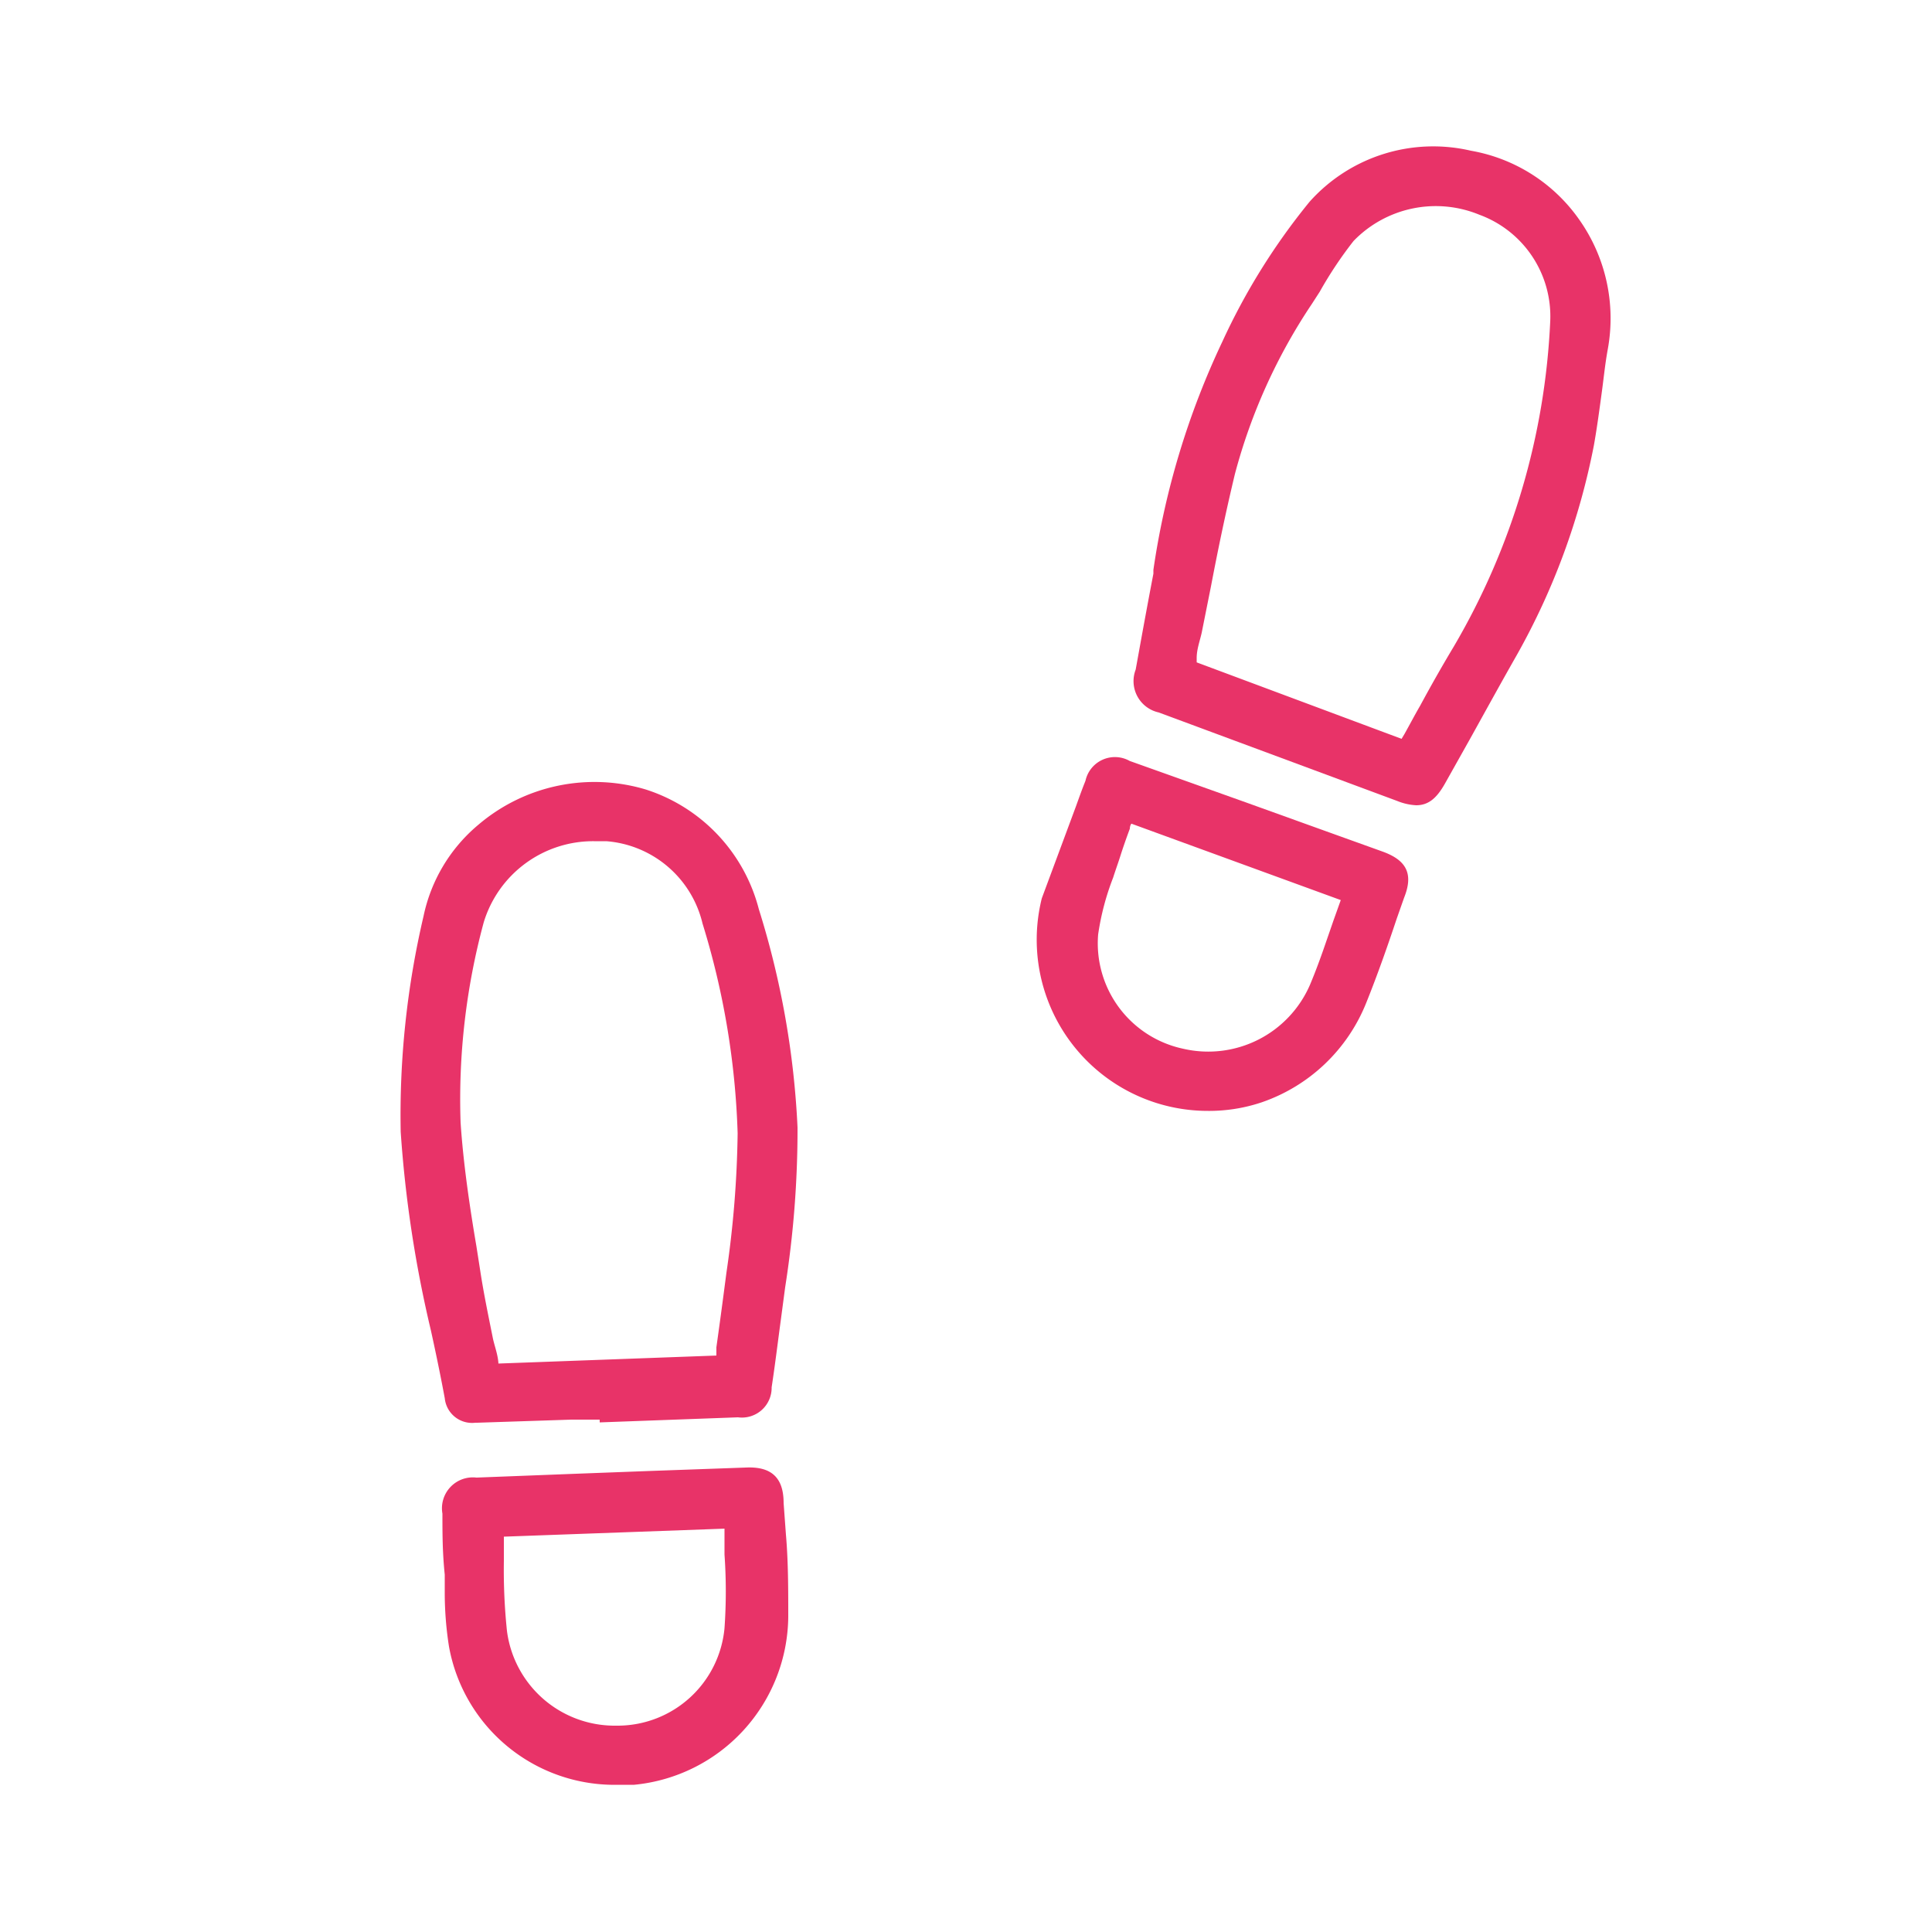
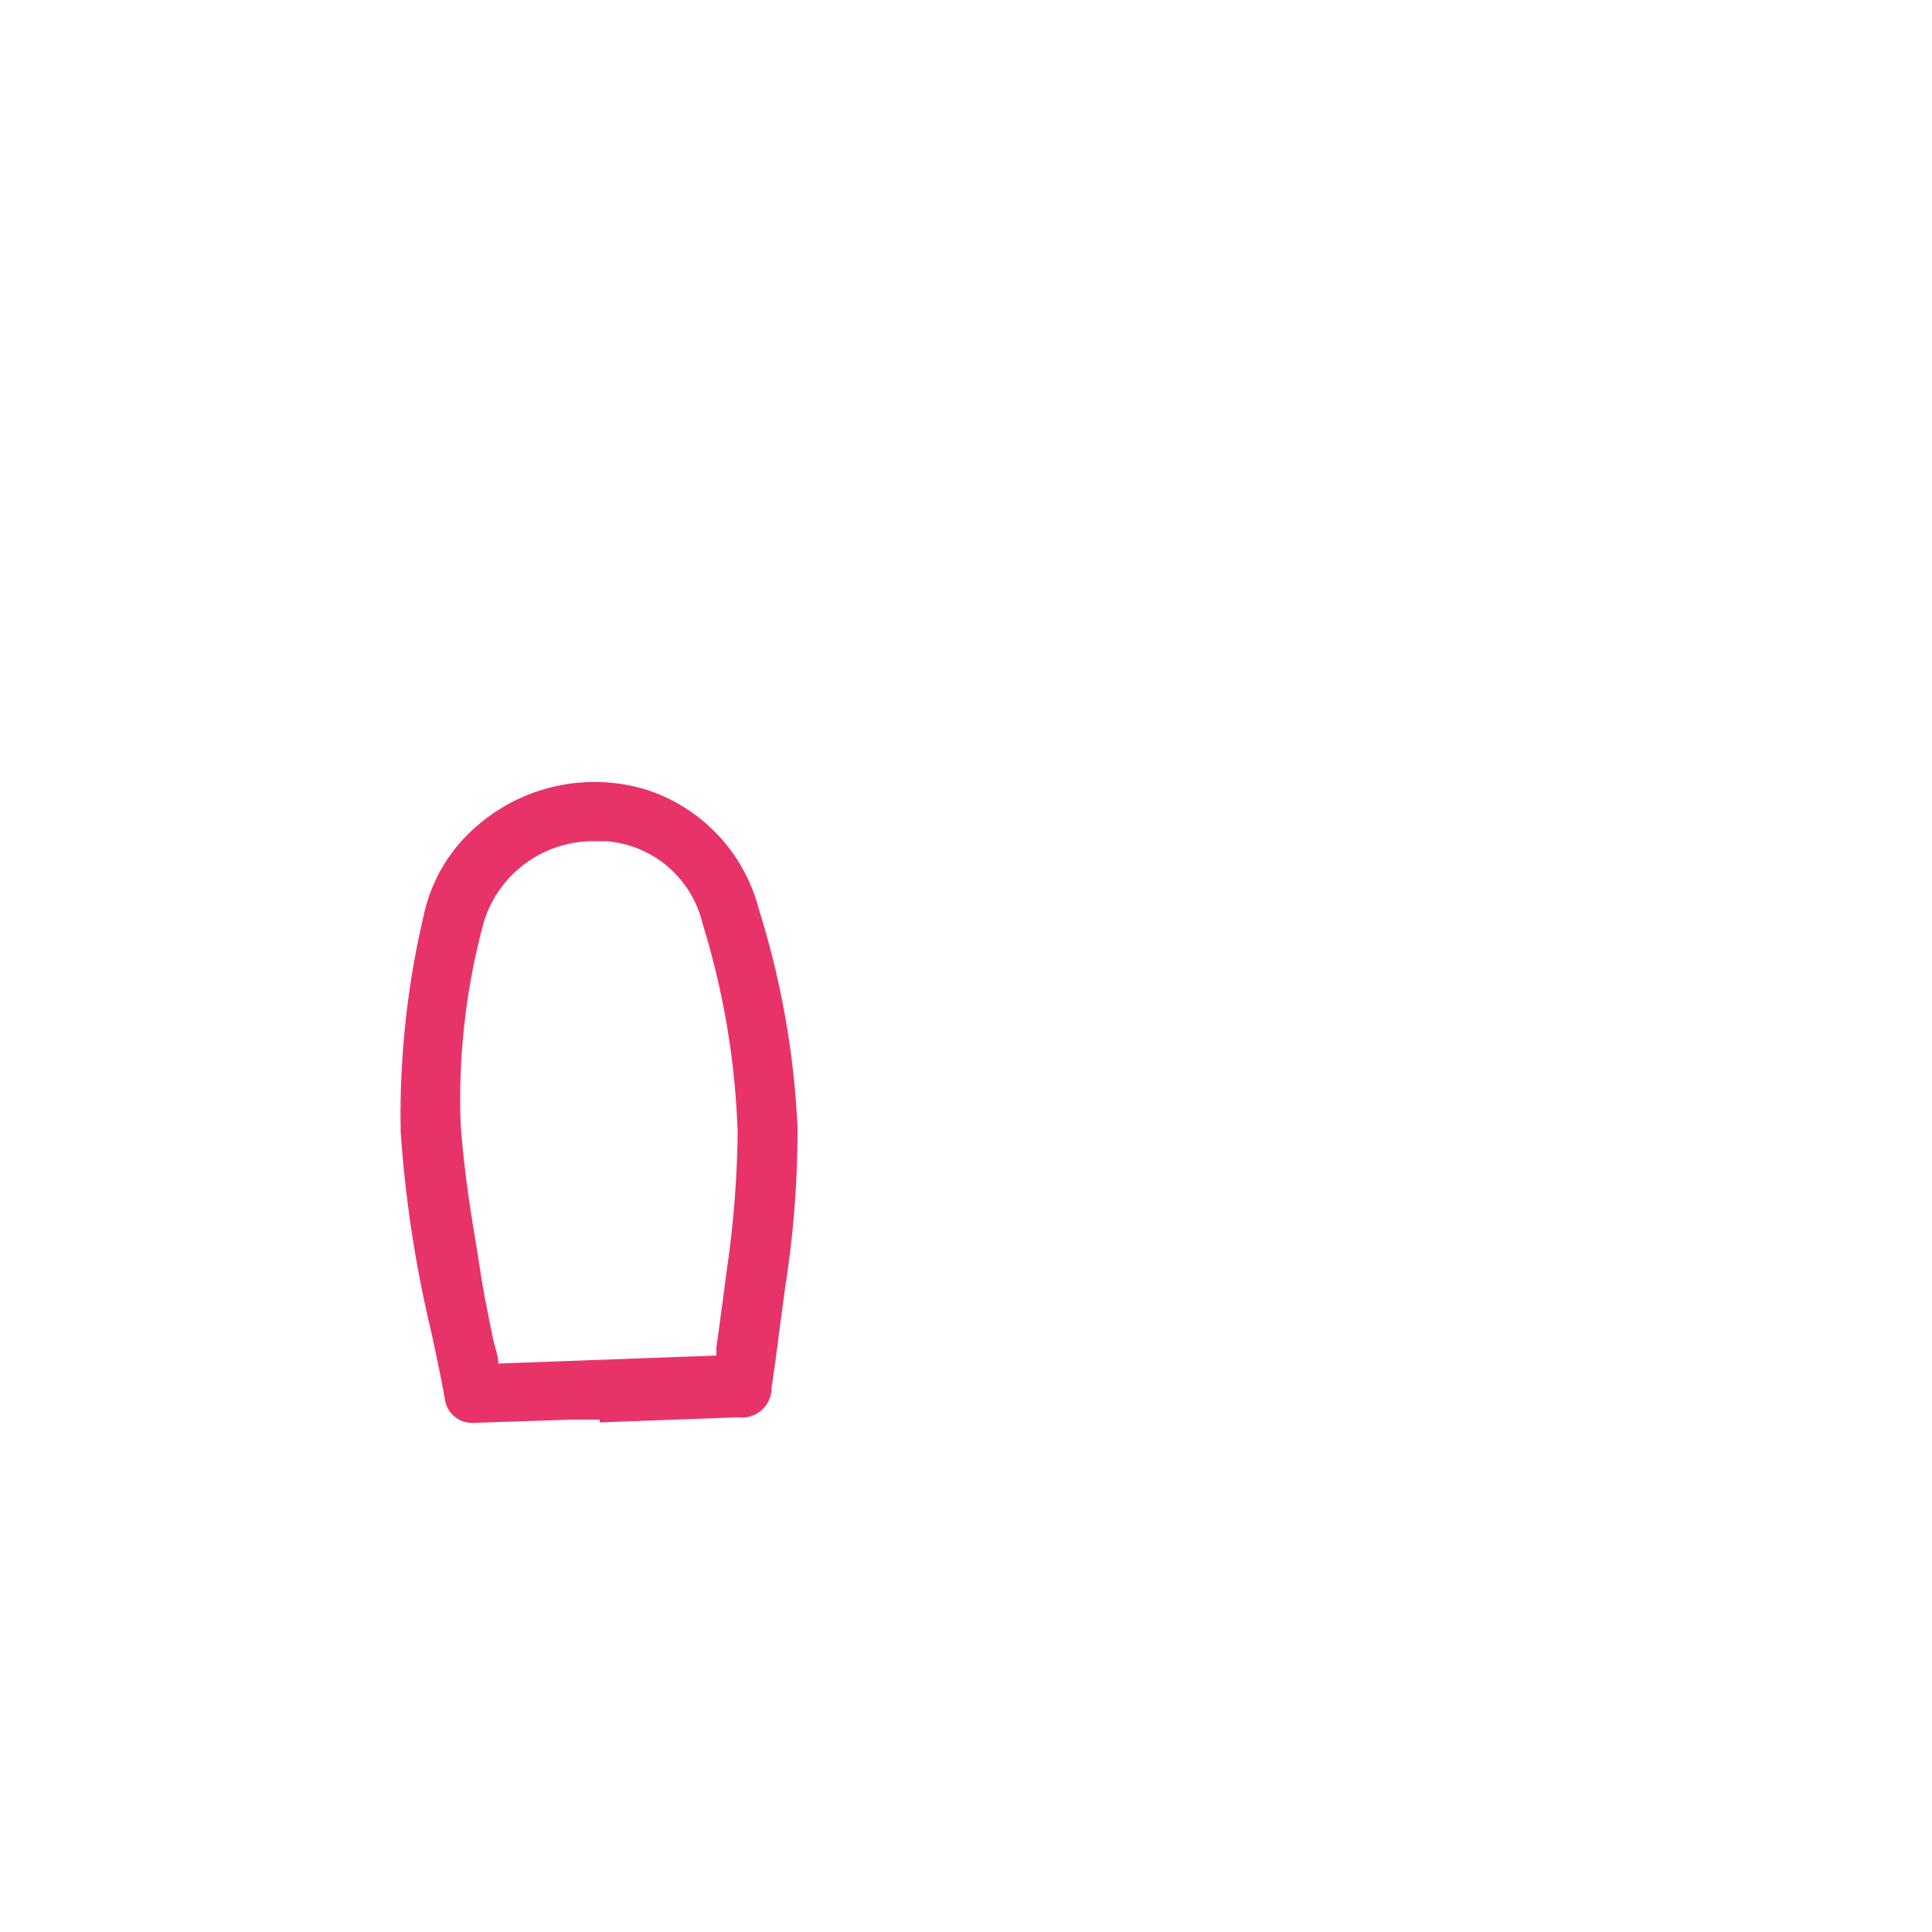
<svg xmlns="http://www.w3.org/2000/svg" id="Ebene_1" data-name="Ebene 1" viewBox="0 0 50 50">
  <defs>
    <style>.cls-1{fill:#e83368;stroke:#e83368;stroke-miterlimit:10;stroke-width:0.08px;}</style>
  </defs>
-   <path class="cls-1" d="M40.84,5.71a4.29,4.29,0,0,0-2.78-1.77,4.25,4.25,0,0,0-4.14,1.31,16.75,16.75,0,0,0-2.25,3.61,20.71,20.71,0,0,0-1.78,5.89l0,.1c-.16.83-.31,1.66-.46,2.49A.79.79,0,0,0,30,18.4l6.17,2.29a1.47,1.47,0,0,0,.48.11c.3,0,.5-.17.71-.54L38,19.12c.4-.72.8-1.45,1.21-2.17a18,18,0,0,0,2-5.43c.08-.45.14-.9.2-1.34s.09-.77.16-1.15A4.39,4.39,0,0,0,40.84,5.71Zm-.68,2.6a18.29,18.29,0,0,1-2.5,8.44q-.45.75-.87,1.53c-.14.24-.27.49-.41.74l-.09.15-5.36-2,0-.14c0-.23.08-.44.13-.66l.24-1.2c.19-1,.39-1.95.62-2.91a14.67,14.67,0,0,1,2-4.42l.2-.31A10.33,10.33,0,0,1,35,6.21a3,3,0,0,1,3.3-.69A2.84,2.84,0,0,1,40.16,8.31Z" />
  <path class="cls-1" d="M16.7,20.47a4.59,4.59,0,0,0-4.3.91A4.16,4.16,0,0,0,11,23.72a22.5,22.5,0,0,0-.59,5.57,31.29,31.29,0,0,0,.78,5.13c.13.59.25,1.17.36,1.76a.67.67,0,0,0,.75.6h.05l2.43-.08.78,0v.07l3.54-.13a.73.73,0,0,0,.83-.74c.09-.59.16-1.17.24-1.76l.11-.83a26.21,26.21,0,0,0,.32-4.13,22.26,22.26,0,0,0-1-5.64A4.37,4.37,0,0,0,16.7,20.47Zm2.43,8.86a27,27,0,0,1-.29,3.61l-.08.61q-.09.68-.18,1.32l0,.25-5.72.21c0-.22-.09-.45-.14-.67-.12-.6-.24-1.17-.33-1.76l-.1-.64c-.17-1-.34-2.14-.41-3.21a17.58,17.58,0,0,1,.6-5.19,3,3,0,0,1,2.89-2.13h.32a2.82,2.82,0,0,1,2.53,2.16A20.5,20.5,0,0,1,19.13,29.33Z" />
-   <path class="cls-1" d="M35.75,22.07l-1.53-.55-2-.72-3-1.07a.74.74,0,0,0-1.09.49c-.09.22-.17.45-.25.67L27,23.26a4.39,4.39,0,0,0,4.27,5.45,4.23,4.23,0,0,0,1.37-.22,4.44,4.44,0,0,0,2.68-2.55c.29-.72.55-1.46.79-2.18l.19-.54C36.54,22.62,36.37,22.29,35.75,22.07Zm-1,1.2-.2.56-.18.52c-.13.38-.27.77-.43,1.15a2.91,2.91,0,0,1-3.33,1.68,2.83,2.83,0,0,1-2.23-3,6.75,6.75,0,0,1,.39-1.48c.06-.19.13-.38.19-.57s.15-.45.24-.69c0,0,0-.11.07-.17Z" />
-   <path class="cls-1" d="M20.24,38.9c0-.65-.31-.91-.94-.88l-2.52.09-1.86.07-2.59.1a.76.76,0,0,0-.84.89c0,.52,0,1,.06,1.58,0,.16,0,.33,0,.5a8.91,8.91,0,0,0,.11,1.36A4.31,4.31,0,0,0,16,46.15l.41,0a4.37,4.37,0,0,0,3.95-4.31c0-.71,0-1.43-.06-2.12Zm-4.3,5.8a2.85,2.85,0,0,1-2.86-2.49A15.24,15.24,0,0,1,13,40.4c0-.22,0-.44,0-.67l5.79-.21c0,.24,0,.47,0,.71a13.62,13.62,0,0,1,0,1.91A2.82,2.82,0,0,1,16,44.7Z" />
</svg>